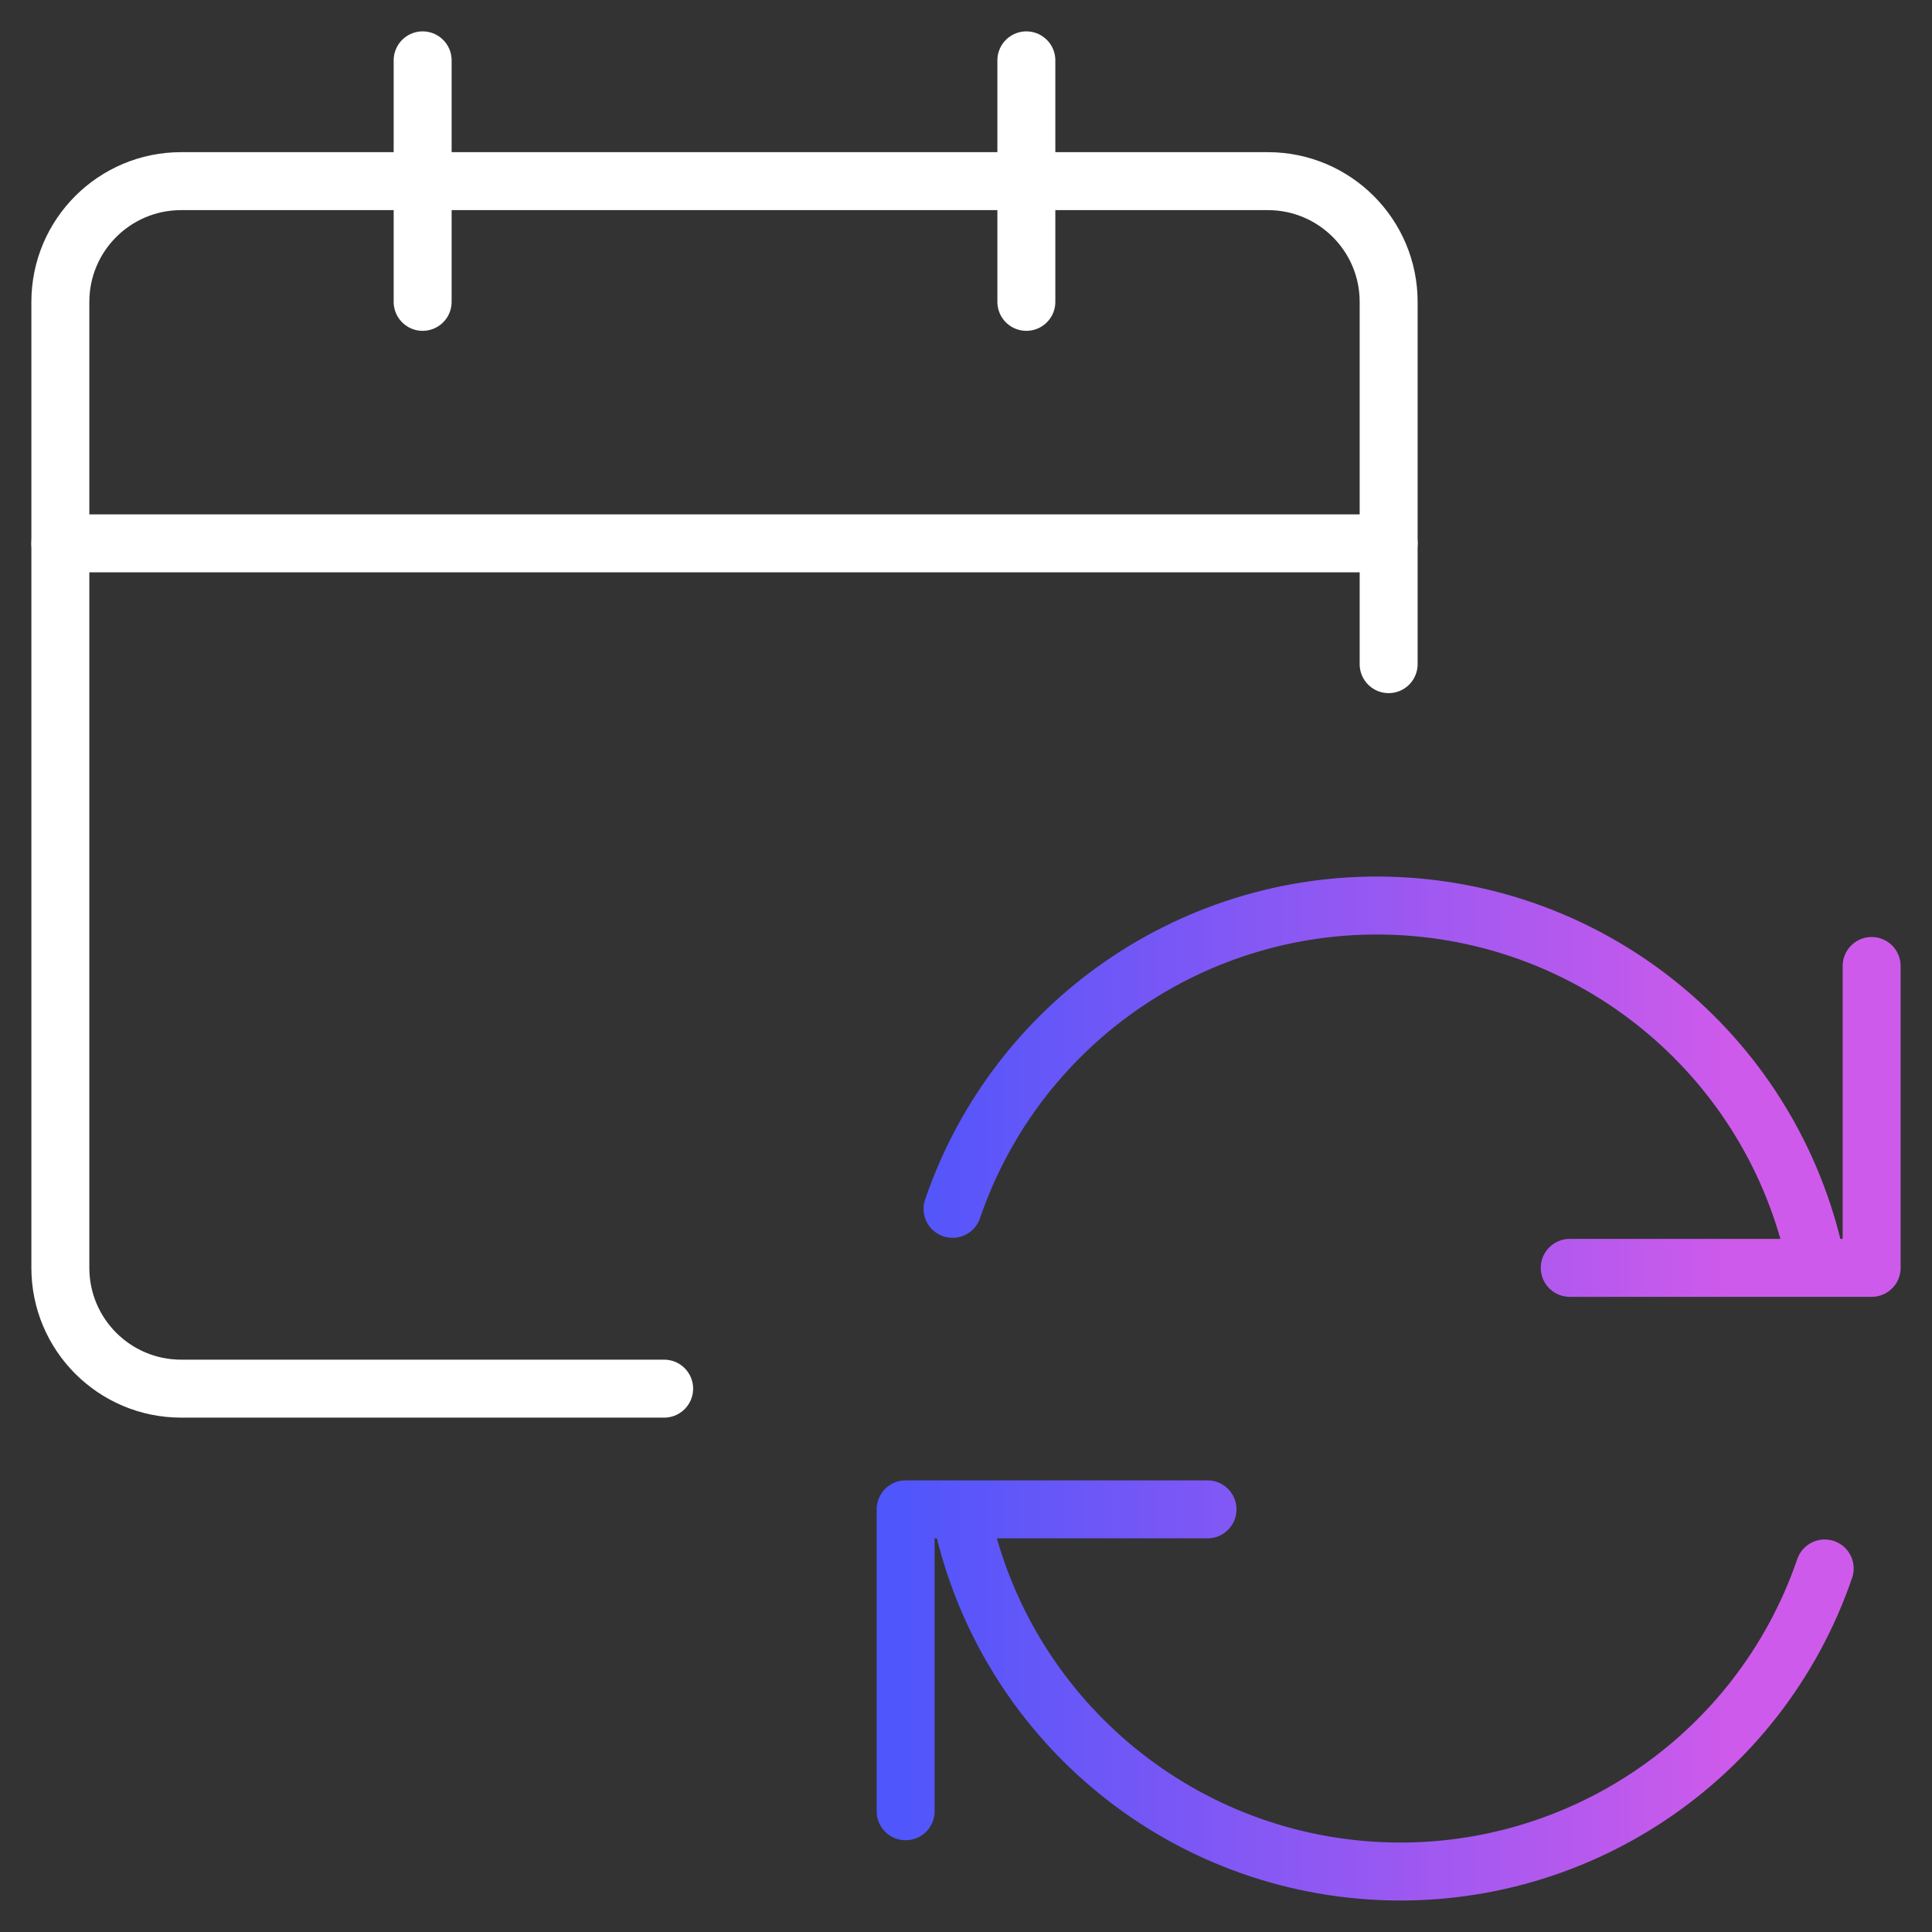
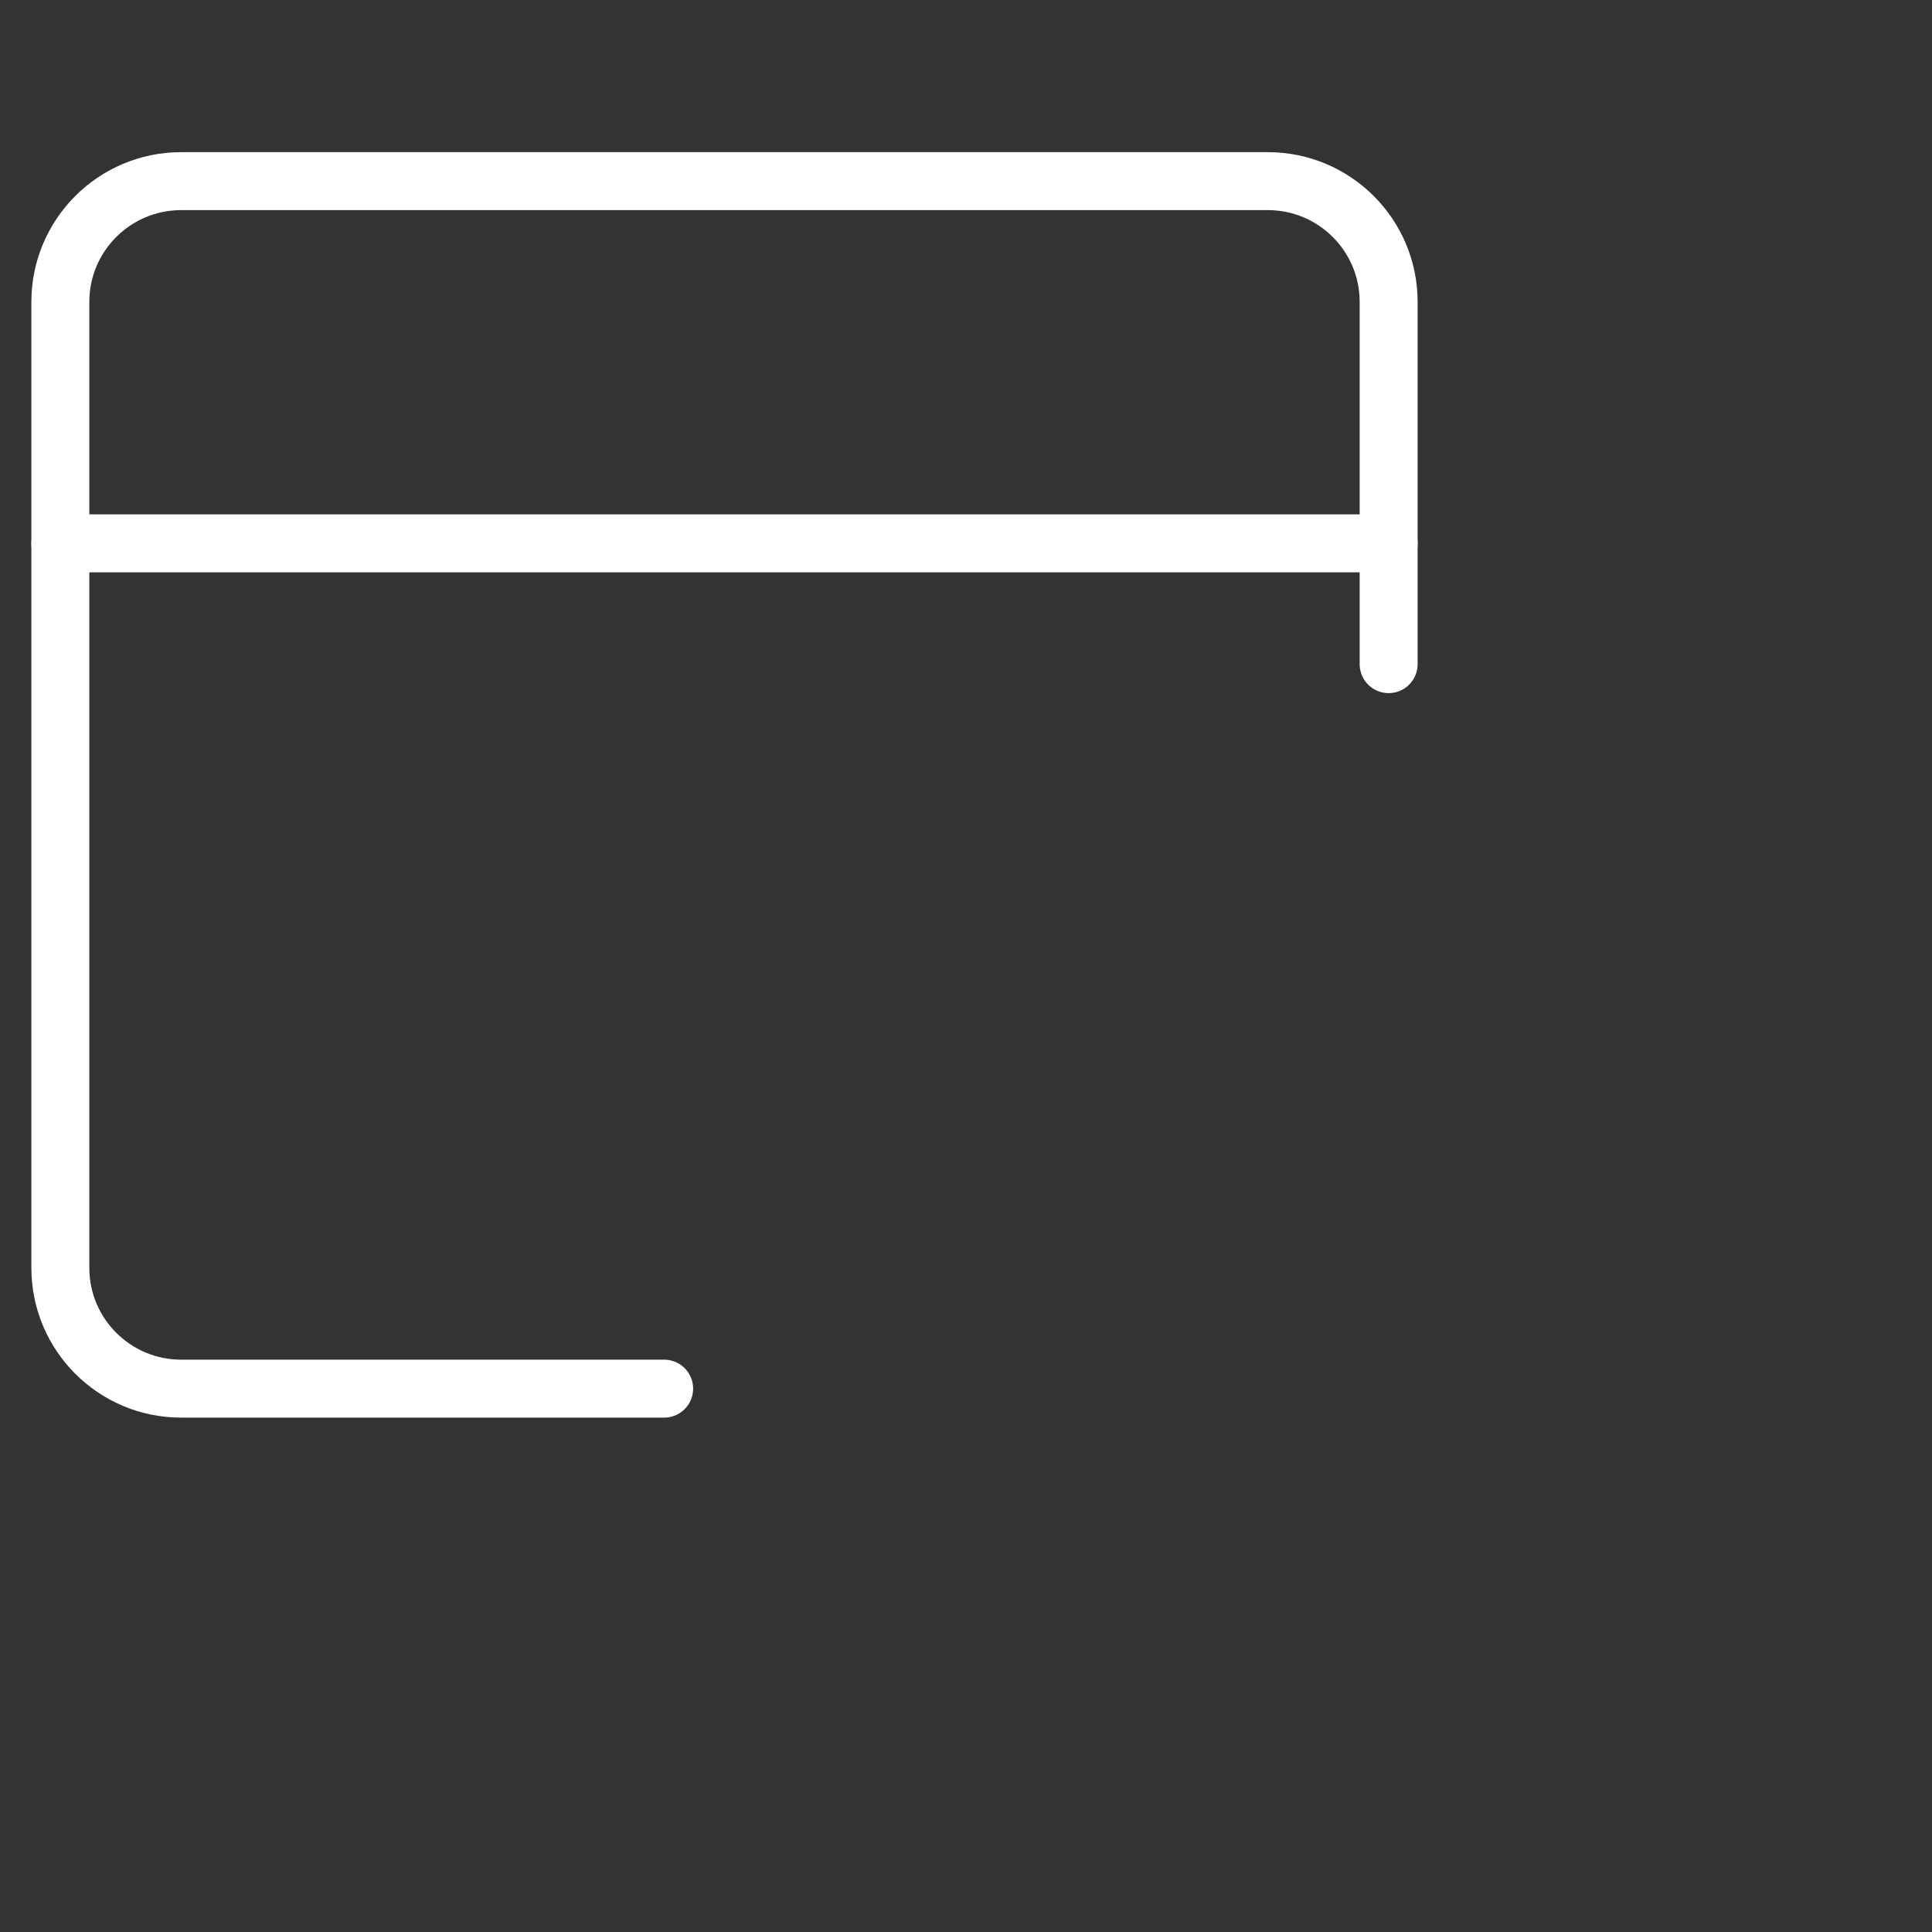
<svg xmlns="http://www.w3.org/2000/svg" width="50" height="50" viewBox="0 0 50 50" fill="none">
  <rect x="0" y="0" width="50" height="50" fill="#333333" stroke="none" />
  <g clip-path="url(#clip0_88_447)">
    <path d="M17.188 35.938H4.688C2.962 35.938 1.562 34.538 1.562 32.812V7.812C1.562 6.087 2.962 4.688 4.688 4.688H32.812C34.538 4.688 35.938 6.087 35.938 7.812V17.188" stroke="white" stroke-width="1.5" stroke-linecap="round" stroke-linejoin="round" />
    <path d="M1.562 14.062H35.938" stroke="white" stroke-width="1.5" stroke-linecap="round" stroke-linejoin="round" />
-     <path d="M10.938 7.812V1.562" stroke="white" stroke-width="1.5" stroke-linecap="round" stroke-linejoin="round" />
-     <path d="M26.562 7.812V1.562" stroke="white" stroke-width="1.5" stroke-linecap="round" stroke-linejoin="round" />
-     <path d="M31.25 39.062H23.438V46.875M47.223 40.592C45.519 45.561 40.69 48.766 35.449 48.408C30.208 48.05 25.86 44.217 24.848 39.062M40.625 32.812H48.438V25M24.652 31.285C26.353 26.313 31.183 23.105 36.426 23.462C41.669 23.82 46.017 27.655 47.027 32.812" stroke="url(#paint0_linear_88_447)" stroke-width="1.5" stroke-linecap="round" stroke-linejoin="round" />
  </g>
  <defs>
    <linearGradient id="paint0_linear_88_447" x1="44.9" y1="37.896" x2="23.202" y2="37.896" gradientUnits="userSpaceOnUse">
      <stop stop-color="#CE5AEB" />
      <stop offset="1" stop-color="#4F56FB" />
    </linearGradient>
    <clipPath id="clip0_88_447">
      <rect width="50" height="50" fill="white" />
    </clipPath>
  </defs>
</svg>